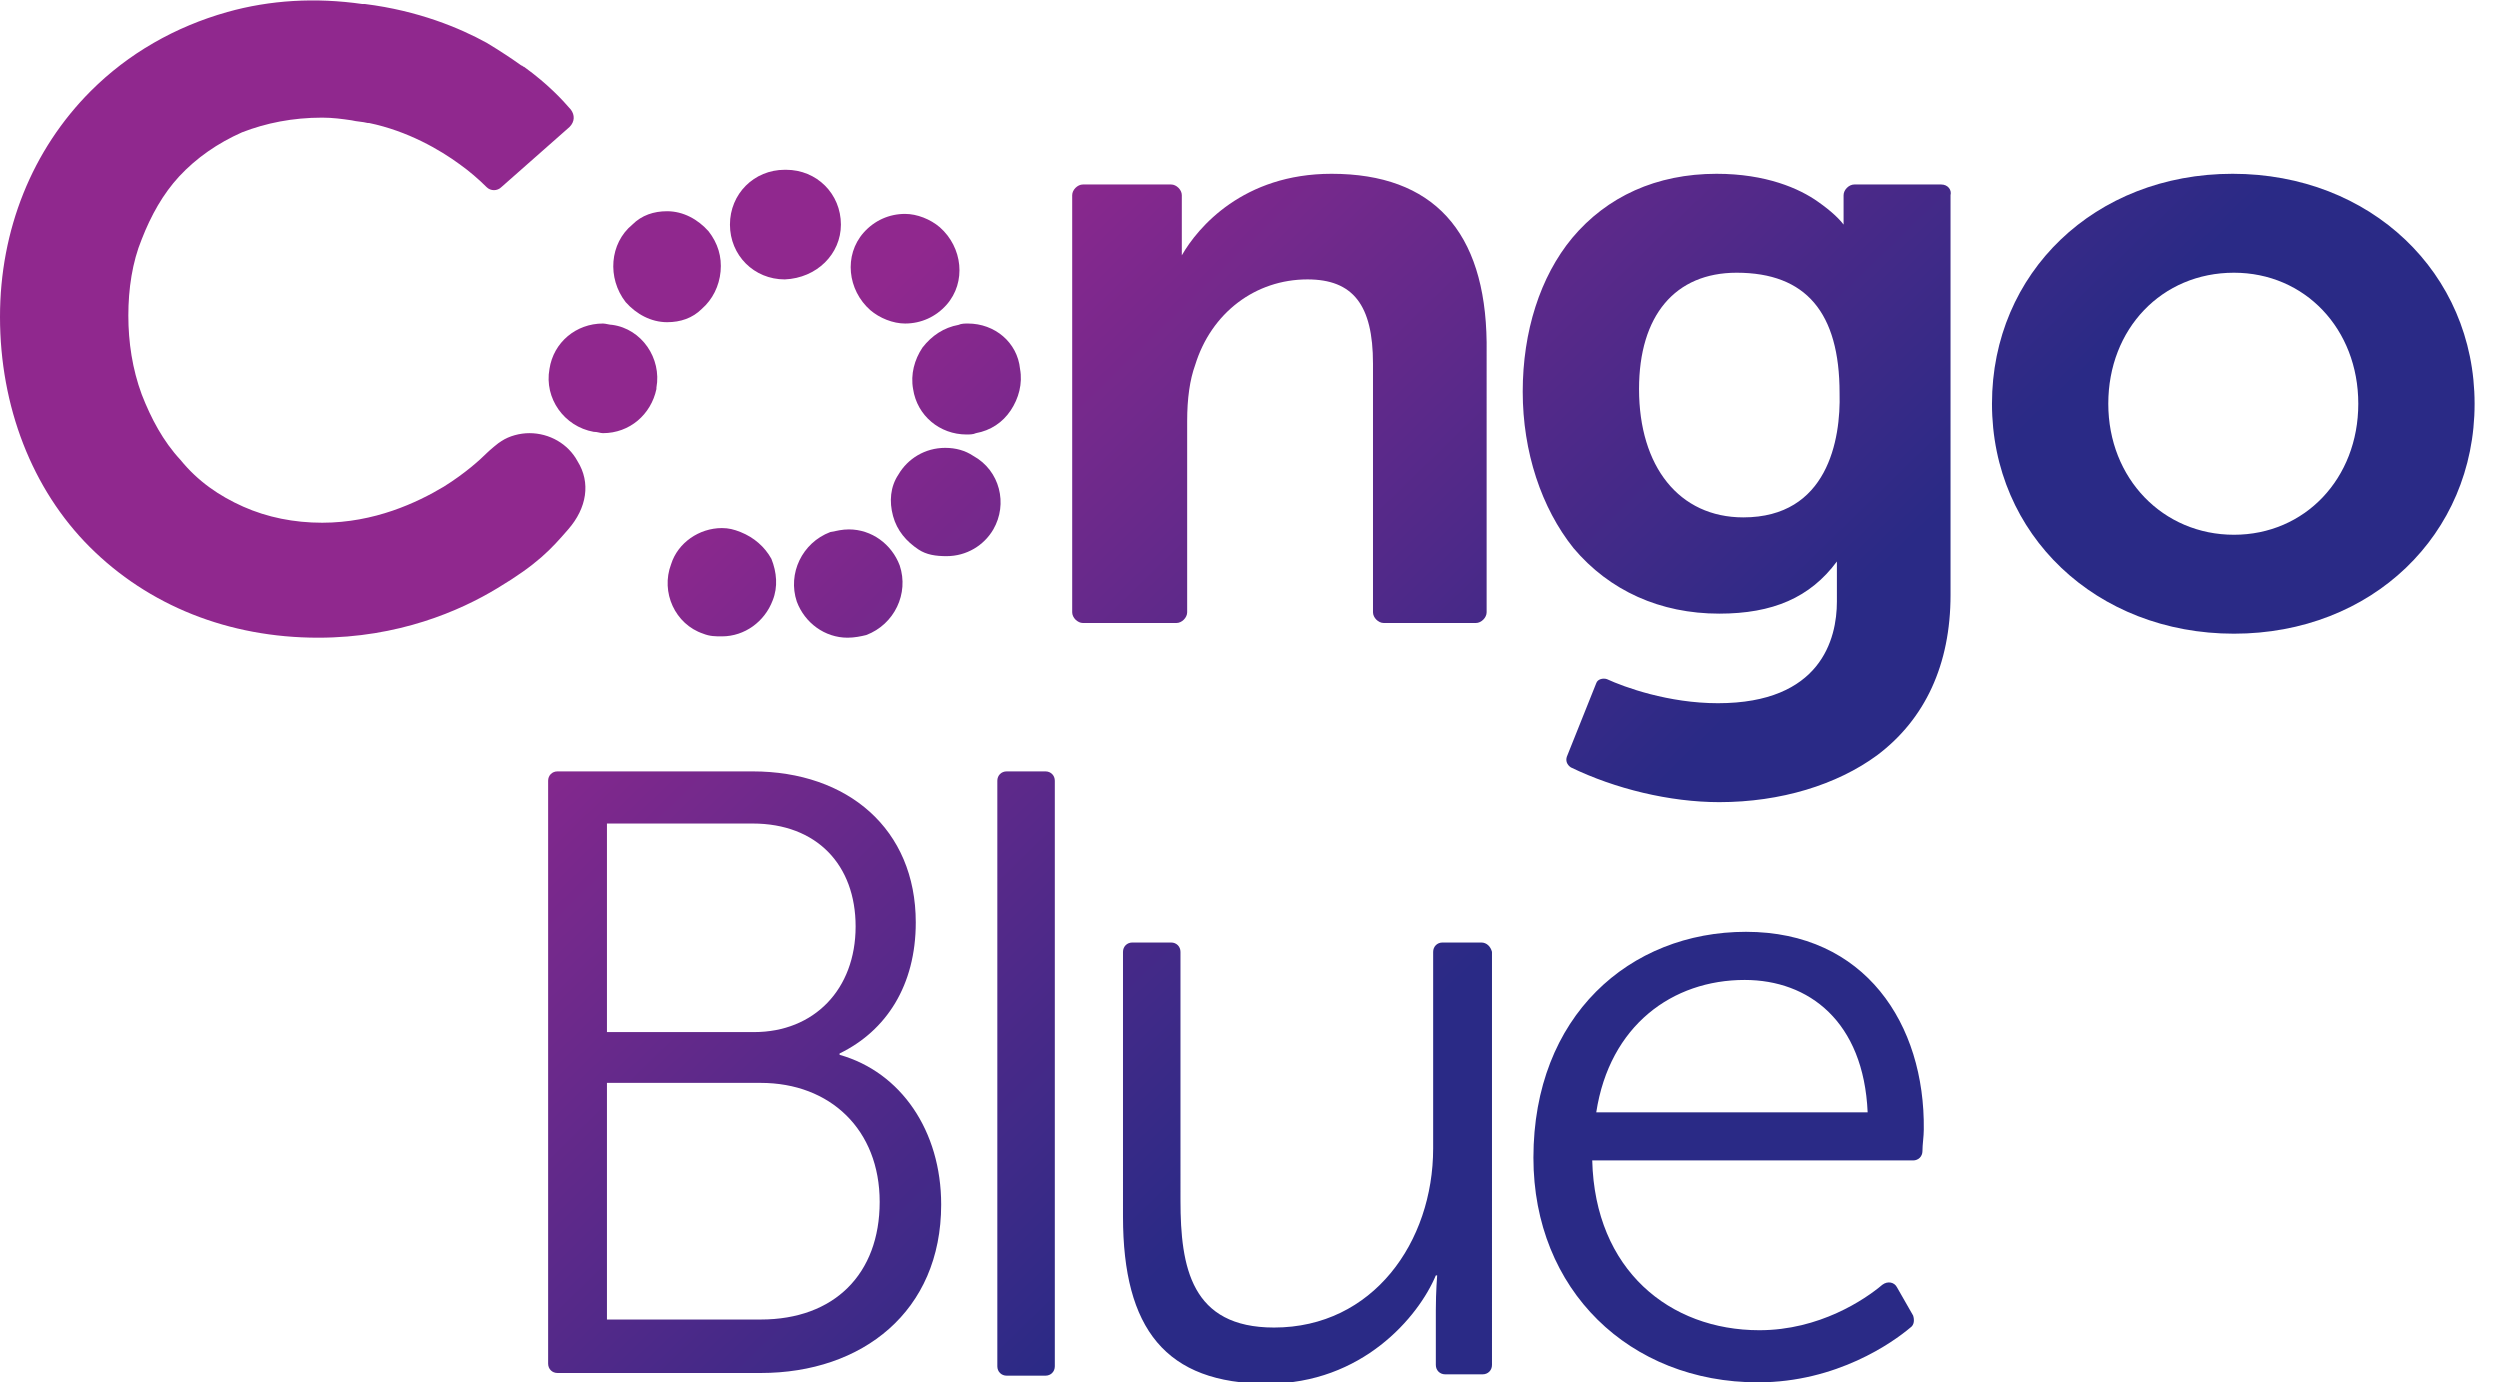
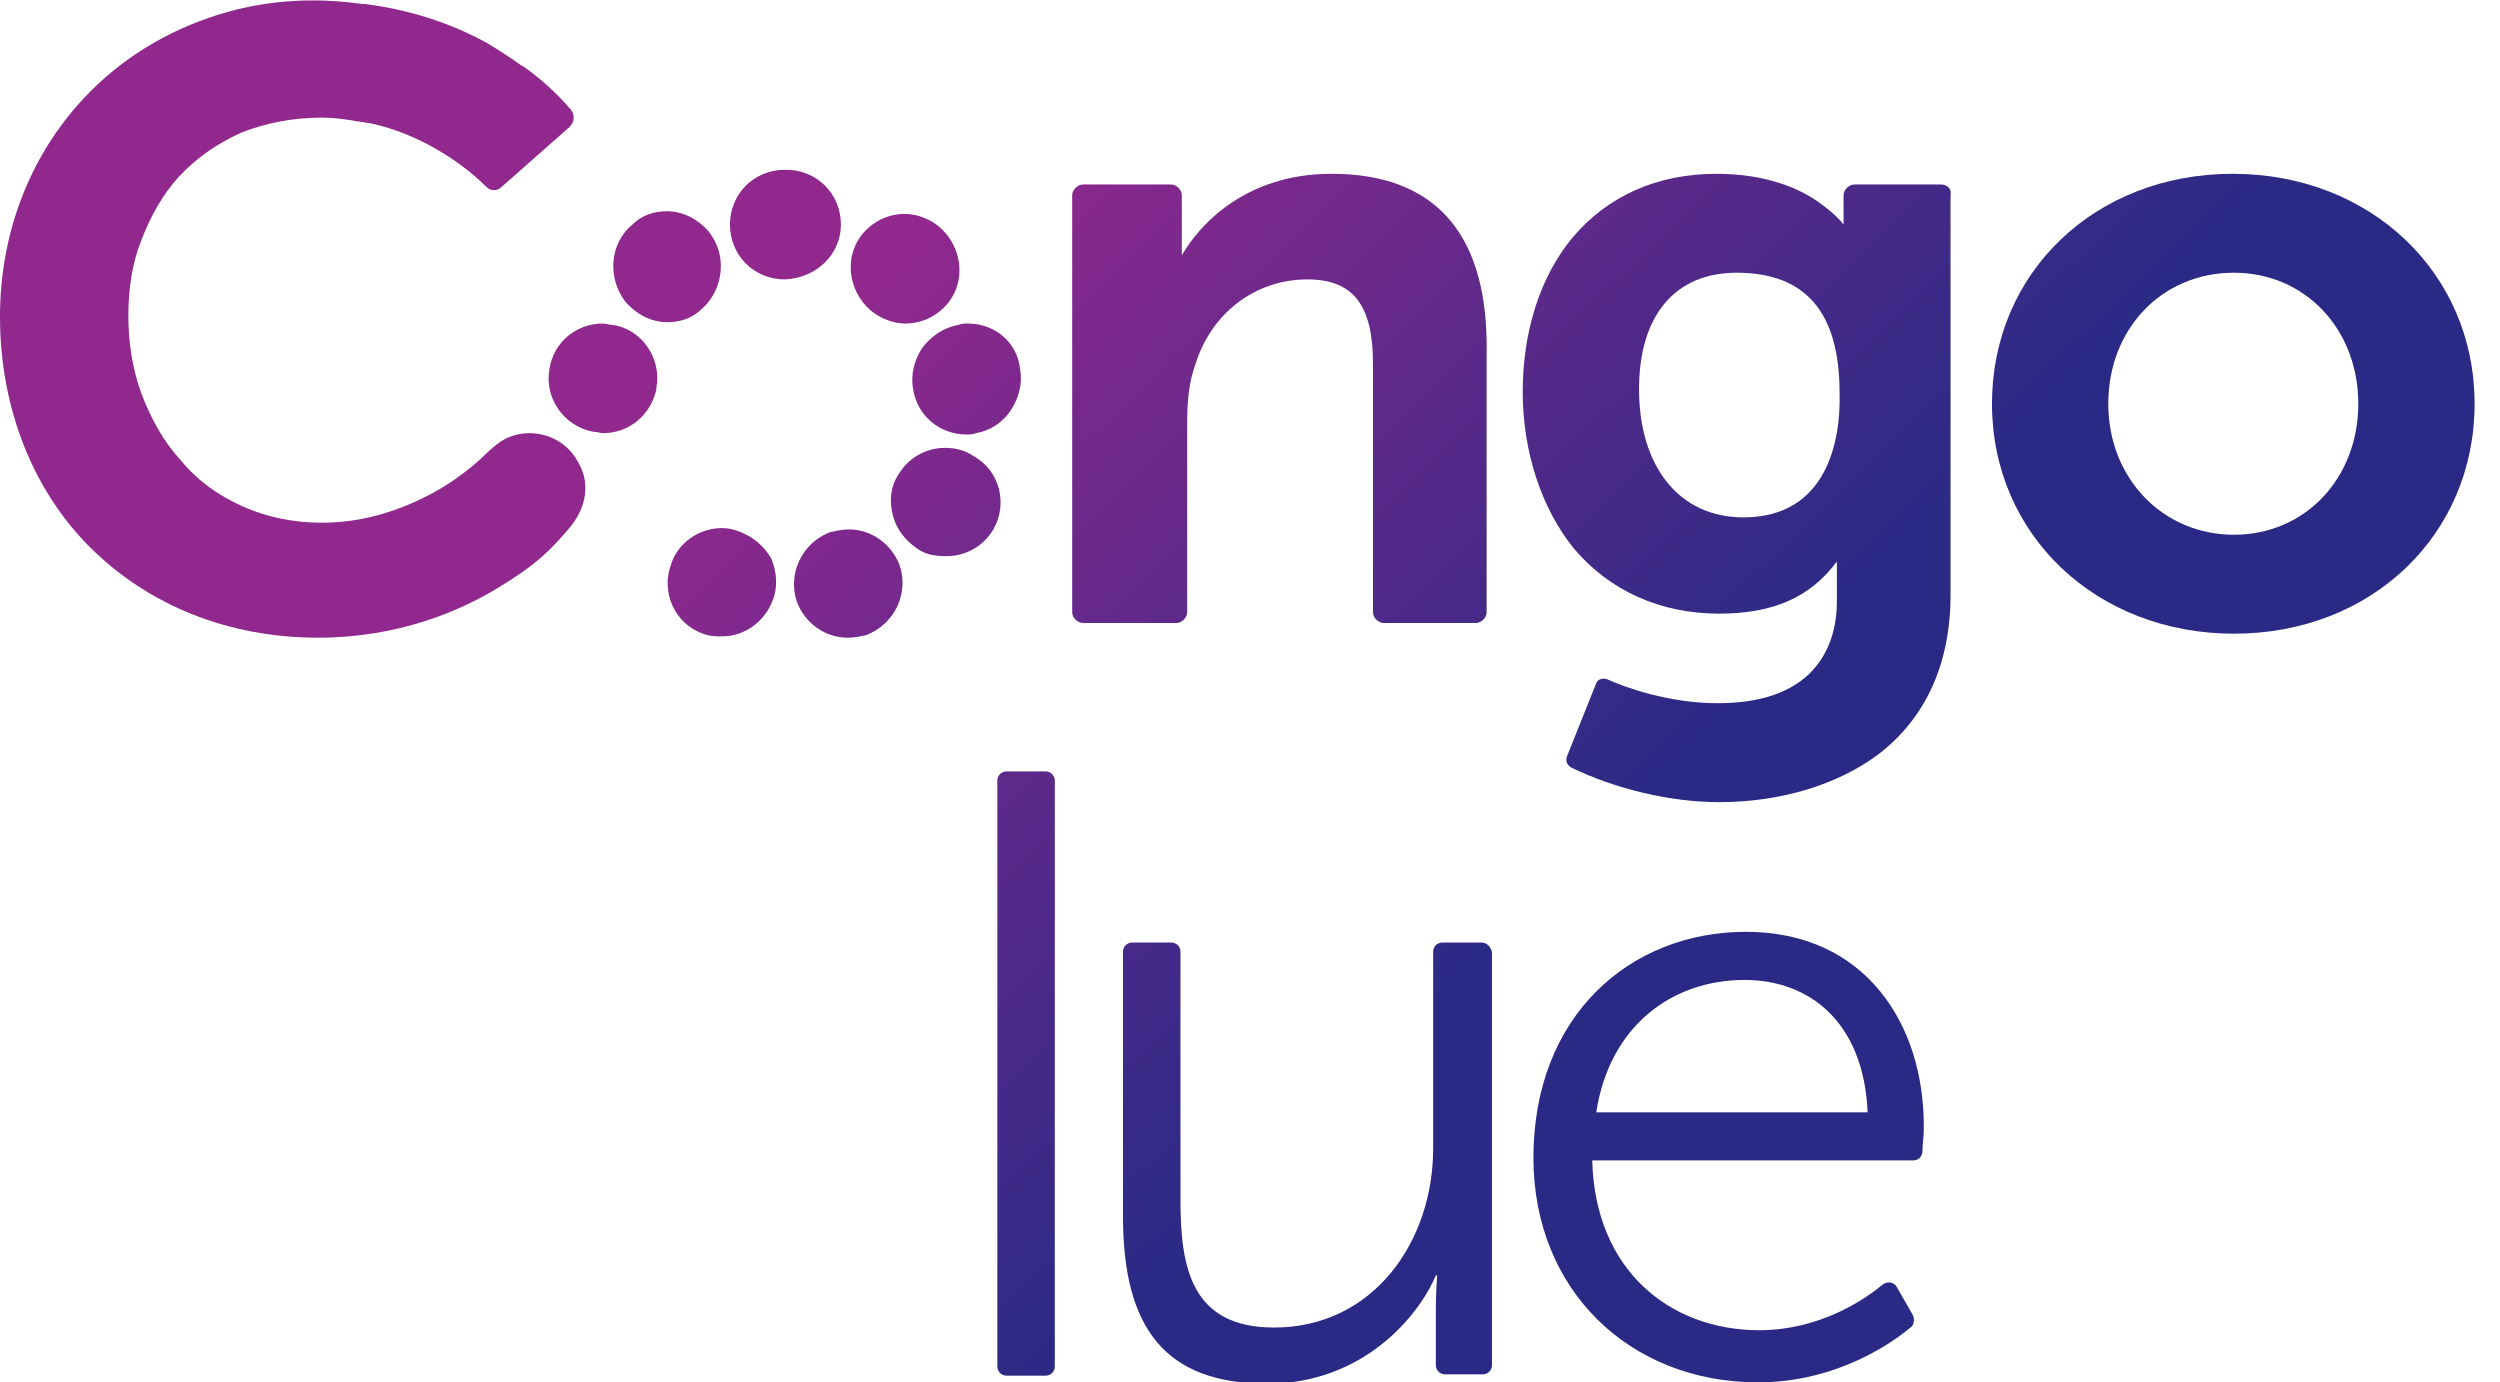
<svg xmlns="http://www.w3.org/2000/svg" version="1.1" id="Layer_1" x="0px" y="0px" viewBox="0 0 187 103.4" style="enable-background:new 0 0 187 103.4;" xml:space="preserve">
  <style type="text/css">
	.st0{fill:url(#SVGID_1_);}
	.st1{fill:url(#SVGID_2_);}
	.st2{fill:url(#SVGID_3_);}
	.st3{fill:url(#SVGID_4_);}
	.st4{fill:url(#SVGID_5_);}
	.st5{fill:url(#SVGID_6_);}
	.st6{fill:url(#SVGID_7_);}
	.st7{fill:url(#SVGID_8_);}
	.st8{fill:url(#SVGID_9_);}
	.st9{fill:url(#SVGID_10_);}
	.st10{fill:url(#SVGID_11_);}
	.st11{fill:url(#SVGID_12_);}
	.st12{fill:url(#SVGID_13_);}
	.st13{fill:url(#SVGID_14_);}
	.st14{fill:url(#SVGID_15_);}
	.st15{fill:url(#SVGID_16_);}
</style>
  <g>
    <linearGradient id="SVGID_1_" gradientUnits="userSpaceOnUse" x1="122.575" y1="60.298" x2="44.259" y2="-20.101">
      <stop offset="0" style="stop-color:#2A2A86" />
      <stop offset="0.6" style="stop-color:#90288E" />
    </linearGradient>
    <path class="st0" d="M99.6,13c-6.6,0-10,4-11.2,6.1c0-0.4,0-0.8,0-1.3v-3.2c0-0.4-0.4-0.8-0.8-0.8H81c-0.4,0-0.8,0.4-0.8,0.8v31.2   c0,0.4,0.4,0.8,0.8,0.8h7c0.4,0,0.8-0.4,0.8-0.8V31.5c0-1.7,0.2-3.1,0.6-4.2c1.2-3.9,4.5-6.4,8.4-6.4c3.4,0,4.9,1.9,4.9,6.3v18.6   c0,0.4,0.4,0.8,0.8,0.8h6.9c0.4,0,0.8-0.4,0.8-0.8V25.6C111.1,17.3,107.2,13,99.6,13z" />
    <linearGradient id="SVGID_2_" gradientUnits="userSpaceOnUse" x1="139.554" y1="43.759" x2="61.238" y2="-36.639">
      <stop offset="0" style="stop-color:#2A2A86" />
      <stop offset="0.6" style="stop-color:#90288E" />
    </linearGradient>
    <path class="st1" d="M145.2,13.8h-6.5c-0.4,0-0.8,0.4-0.8,0.8v1.9c0,0.1,0,0.2,0,0.3c-0.3-0.4-0.9-1-1.9-1.7   c-1.4-1-3.9-2.1-7.6-2.1c-4.5,0-8.2,1.7-10.8,4.8c-2.4,2.9-3.7,7-3.7,11.5c0,4.5,1.4,8.7,3.8,11.7c2.7,3.2,6.5,4.9,10.9,4.9   c4,0,6.8-1.2,8.8-3.9c0,0.3,0,0.6,0,1V45c0,2.8-1.2,7.6-8.9,7.6c-3.7,0-7-1.2-8.3-1.8c-0.3-0.1-0.7,0-0.8,0.3l-2.2,5.5   c-0.1,0.3,0,0.6,0.3,0.8c3.3,1.6,7.4,2.6,11.1,2.6c4.6,0,8.8-1.3,11.8-3.5c3.6-2.7,5.5-6.8,5.5-12V14.6   C146,14.2,145.7,13.8,145.2,13.8z M130.4,38.7c-4.8,0-7.8-3.8-7.8-9.6c0-5.5,2.7-8.7,7.3-8.7c5.2,0,7.7,3,7.7,9   C137.7,32.9,136.7,38.7,130.4,38.7z" />
    <linearGradient id="SVGID_3_" gradientUnits="userSpaceOnUse" x1="160.421" y1="23.432" x2="82.106" y2="-56.967">
      <stop offset="0" style="stop-color:#2A2A86" />
      <stop offset="0.6" style="stop-color:#90288E" />
    </linearGradient>
    <path class="st2" d="M167,13c-10.3,0-18,7.4-18,17.2s7.8,17.2,18.1,17.2c10.3,0,18-7.4,18-17.2S177.3,13,167,13z M167.1,40   c-5.3,0-9.4-4.2-9.4-9.8c0-5.6,4-9.8,9.4-9.8c5.3,0,9.3,4.2,9.3,9.8C176.4,35.8,172.4,40,167.1,40z" />
    <linearGradient id="SVGID_4_" gradientUnits="userSpaceOnUse" x1="90.238" y1="91.797" x2="11.923" y2="11.398">
      <stop offset="0" style="stop-color:#2A2A86" />
      <stop offset="0.6" style="stop-color:#90288E" />
    </linearGradient>
    <path class="st3" d="M39.6,32.4c-0.7,0-1.5,0.2-2.1,0.6c-0.2,0.1-0.9,0.7-1.1,0.9c-0.5,0.5-1.6,1.5-3.2,2.5c-2,1.2-5.2,2.7-9.1,2.7   c-2.1,0-4.1-0.4-5.9-1.2c-1.8-0.8-3.4-1.9-4.7-3.5c-1.3-1.4-2.2-3.1-2.9-4.9c-0.7-1.9-1-3.9-1-5.9c0-2,0.3-4,1-5.7   c0.7-1.8,1.6-3.4,2.8-4.7c1.3-1.4,2.9-2.5,4.7-3.3c1.8-0.7,3.8-1.1,6-1.1c0.8,0,1.5,0.1,2.2,0.2l0,0c0.4,0.1,0.8,0.1,1.2,0.2   c0,0,0.1,0,0.1,0c2.9,0.6,5.3,2,6.8,3.1c0.7,0.5,1.4,1.1,2,1.7c0.3,0.3,0.8,0.3,1.1,0l5.1-4.5C43,9.1,43,8.6,42.7,8.2   C42.1,7.5,41,6.3,39.2,5c-0.1,0-0.1-0.1-0.2-0.1c-0.7-0.5-1.6-1.1-2.6-1.7c-2-1.1-5.1-2.4-9.1-2.9c-0.1,0-0.1,0-0.2,0   C23.6-0.2,20.2,0,17,0.9C13.1,2,9.6,4,6.8,6.8C2.4,11.2,0,17.2,0,23.7c0,6.7,2.4,12.9,6.7,17.2c4.4,4.4,10.4,6.8,17.1,6.8   c6,0,10.6-2,13.4-3.7c3-1.8,4-2.9,5.3-4.4c1.4-1.6,1.7-3.5,0.7-5.1C42.5,33.2,41.1,32.4,39.6,32.4z" />
    <linearGradient id="SVGID_5_" gradientUnits="userSpaceOnUse" x1="95.71" y1="86.467" x2="17.395" y2="6.068">
      <stop offset="0" style="stop-color:#2A2A86" />
      <stop offset="0.6" style="stop-color:#90288E" />
    </linearGradient>
    <path class="st4" d="M55.4,39.8c-0.5-0.2-0.9-0.3-1.4-0.3c-1.7,0-3.3,1.1-3.8,2.7c-0.8,2.1,0.3,4.5,2.4,5.2   c0.5,0.2,0.9,0.2,1.4,0.2c1.7,0,3.2-1.1,3.8-2.7c0.4-1,0.3-2.1-0.1-3.1C57.2,40.9,56.4,40.2,55.4,39.8z" />
    <linearGradient id="SVGID_6_" gradientUnits="userSpaceOnUse" x1="105.407" y1="77.022" x2="27.091" y2="-3.377">
      <stop offset="0" style="stop-color:#2A2A86" />
      <stop offset="0.6" style="stop-color:#90288E" />
    </linearGradient>
    <path class="st5" d="M53.9,20.3c0.1-1.1-0.2-2.1-0.9-3c-0.8-0.9-1.9-1.5-3.1-1.5c-1,0-1.9,0.3-2.6,1c-1.7,1.4-1.9,4-0.5,5.8   c0.8,0.9,1.9,1.5,3.1,1.5c1,0,1.9-0.3,2.6-1C53.3,22.4,53.8,21.4,53.9,20.3z" />
    <linearGradient id="SVGID_7_" gradientUnits="userSpaceOnUse" x1="114.553" y1="68.112" x2="36.238" y2="-12.287">
      <stop offset="0" style="stop-color:#2A2A86" />
      <stop offset="0.6" style="stop-color:#90288E" />
    </linearGradient>
    <path class="st6" d="M65.1,23.2c0.7,0.6,1.7,1,2.6,1c1.2,0,2.3-0.5,3.1-1.4c1.5-1.7,1.2-4.3-0.5-5.8c-0.7-0.6-1.7-1-2.6-1   c-1.2,0-2.3,0.5-3.1,1.4C63.1,19.1,63.4,21.7,65.1,23.2z" />
    <linearGradient id="SVGID_8_" gradientUnits="userSpaceOnUse" x1="98.824" y1="83.433" x2="20.509" y2="3.035">
      <stop offset="0" style="stop-color:#2A2A86" />
      <stop offset="0.6" style="stop-color:#90288E" />
    </linearGradient>
    <path class="st7" d="M45.8,24.3c-0.2,0-0.5-0.1-0.7-0.1c-2,0-3.7,1.4-4,3.4c-0.4,2.2,1.1,4.3,3.3,4.7c0.3,0,0.5,0.1,0.7,0.1   c2,0,3.6-1.4,4-3.3l0-0.1C49.5,26.8,48,24.6,45.8,24.3z" />
    <linearGradient id="SVGID_9_" gradientUnits="userSpaceOnUse" x1="107.338" y1="75.14" x2="29.022" y2="-5.258">
      <stop offset="0" style="stop-color:#2A2A86" />
      <stop offset="0.6" style="stop-color:#90288E" />
    </linearGradient>
    <path class="st8" d="M72.8,34.1c-0.6-0.4-1.3-0.6-2.1-0.6c-1.5,0-2.8,0.8-3.5,2c-0.6,0.9-0.7,2-0.4,3.1c0.3,1.1,1,1.9,1.9,2.5   c0.6,0.4,1.3,0.5,2.1,0.5c1.5,0,2.8-0.8,3.5-2C75.4,37.7,74.8,35.2,72.8,34.1z" />
    <linearGradient id="SVGID_10_" gradientUnits="userSpaceOnUse" x1="112.863" y1="69.759" x2="34.547" y2="-10.64">
      <stop offset="0" style="stop-color:#2A2A86" />
      <stop offset="0.6" style="stop-color:#90288E" />
    </linearGradient>
    <path class="st9" d="M72.4,24.2c-0.2,0-0.5,0-0.7,0.1c-1.1,0.2-2,0.8-2.7,1.7c-0.6,0.9-0.9,2-0.7,3.1c0.3,2,2,3.4,4,3.4   c0.2,0,0.5,0,0.7-0.1c1.1-0.2,2-0.8,2.6-1.7c0.6-0.9,0.9-2,0.7-3.1C76.1,25.6,74.4,24.2,72.4,24.2z" />
    <linearGradient id="SVGID_11_" gradientUnits="userSpaceOnUse" x1="111.615" y1="70.974" x2="33.3" y2="-9.425">
      <stop offset="0" style="stop-color:#2A2A86" />
      <stop offset="0.6" style="stop-color:#90288E" />
    </linearGradient>
    <path class="st10" d="M62.9,16.8c0-2.3-1.8-4.1-4.1-4.1h-0.1c-2.3,0-4.1,1.8-4.1,4.1c0,2.3,1.8,4.1,4.1,4.1h0   C61.1,20.8,62.9,19,62.9,16.8z M58.8,20.8l0-0.2c0,0,0,0,0,0c0,0,0,0,0,0L58.8,20.8z" />
    <linearGradient id="SVGID_12_" gradientUnits="userSpaceOnUse" x1="100.569" y1="81.74" x2="22.253" y2="1.342">
      <stop offset="0" style="stop-color:#2A2A86" />
      <stop offset="0.6" style="stop-color:#90288E" />
    </linearGradient>
    <path class="st11" d="M63.5,39.6c-0.5,0-0.9,0.1-1.4,0.2c-2.1,0.8-3.2,3.1-2.5,5.2c0.6,1.6,2.1,2.7,3.8,2.7c0.5,0,1-0.1,1.4-0.2   c2.1-0.8,3.2-3.1,2.5-5.2C66.7,40.7,65.2,39.6,63.5,39.6z" />
  </g>
  <g>
    <linearGradient id="SVGID_13_" gradientUnits="userSpaceOnUse" x1="76.326" y1="105.349" x2="-1.99" y2="24.951">
      <stop offset="0" style="stop-color:#2A2A86" />
      <stop offset="0.6" style="stop-color:#90288E" />
    </linearGradient>
-     <path class="st12" d="M62.8,78.9v-0.1c3.5-1.7,5.7-5.1,5.7-9.8c0-7-5.1-11.3-12.2-11.3H41.7c-0.4,0-0.7,0.3-0.7,0.7V102   c0,0.4,0.3,0.7,0.7,0.7h15.2c7.6,0,13.5-4.6,13.5-12.6C70.4,84.6,67.4,80.2,62.8,78.9z M45.4,61.6h10.9c4.8,0,7.7,3.1,7.7,7.7   c0,4.7-3.1,7.9-7.6,7.9H45.4V61.6z M56.9,98.7H45.4V81h11.5c5.2,0,8.9,3.5,8.9,8.9C65.8,95.3,62.4,98.7,56.9,98.7z" />
    <linearGradient id="SVGID_14_" gradientUnits="userSpaceOnUse" x1="97.797" y1="84.434" x2="19.482" y2="4.035">
      <stop offset="0" style="stop-color:#2A2A86" />
      <stop offset="0.6" style="stop-color:#90288E" />
    </linearGradient>
    <path class="st13" d="M110.8,70.5h-2.9c-0.4,0-0.7,0.3-0.7,0.7v14.7c0,7-4.5,13.4-11.9,13.4c-6.2,0-7-4.5-7-9.5V71.2   c0-0.4-0.3-0.7-0.7-0.7h-2.9c-0.4,0-0.7,0.3-0.7,0.7V91c0,8.4,3.2,12.5,10.8,12.5c7.1,0,11.3-5,12.6-8.1h0.1c0,0-0.1,1.2-0.1,2.6   v4.1c0,0.4,0.3,0.7,0.7,0.7h2.8c0.4,0,0.7-0.3,0.7-0.7V71.2C111.5,70.8,111.2,70.5,110.8,70.5z" />
    <linearGradient id="SVGID_15_" gradientUnits="userSpaceOnUse" x1="113.391" y1="69.245" x2="35.075" y2="-11.154">
      <stop offset="0" style="stop-color:#2A2A86" />
      <stop offset="0.6" style="stop-color:#90288E" />
    </linearGradient>
    <path class="st14" d="M130.6,69.7c-8.7,0-15.9,6.3-15.9,16.9c0,9.9,7.2,16.8,16.8,16.8c5.9,0,10.1-3,11.4-4.1   c0.3-0.2,0.3-0.6,0.2-0.9l-1.2-2.1c-0.2-0.4-0.7-0.5-1.1-0.2c-1.3,1.1-4.7,3.4-9.2,3.4c-6.7,0-12.3-4.5-12.5-12.7h24   c0.4,0,0.7-0.3,0.7-0.7c0-0.5,0.1-1.1,0.1-1.6C144,76.6,139.5,69.7,130.6,69.7z M119.4,83.2c1-6.5,5.7-9.9,11.1-9.9   c4.8,0,8.9,3.1,9.2,9.9H119.4z" />
    <linearGradient id="SVGID_16_" gradientUnits="userSpaceOnUse" x1="89.036" y1="92.968" x2="10.72" y2="12.569">
      <stop offset="0" style="stop-color:#2A2A86" />
      <stop offset="0.6" style="stop-color:#90288E" />
    </linearGradient>
    <path class="st15" d="M78.2,57.7h-2.9c-0.4,0-0.7,0.3-0.7,0.7v7.2V95v7.2c0,0.4,0.3,0.7,0.7,0.7h2.9c0.4,0,0.7-0.3,0.7-0.7v-8.1   V66.5v-8.1C78.9,58,78.6,57.7,78.2,57.7z" />
  </g>
</svg>